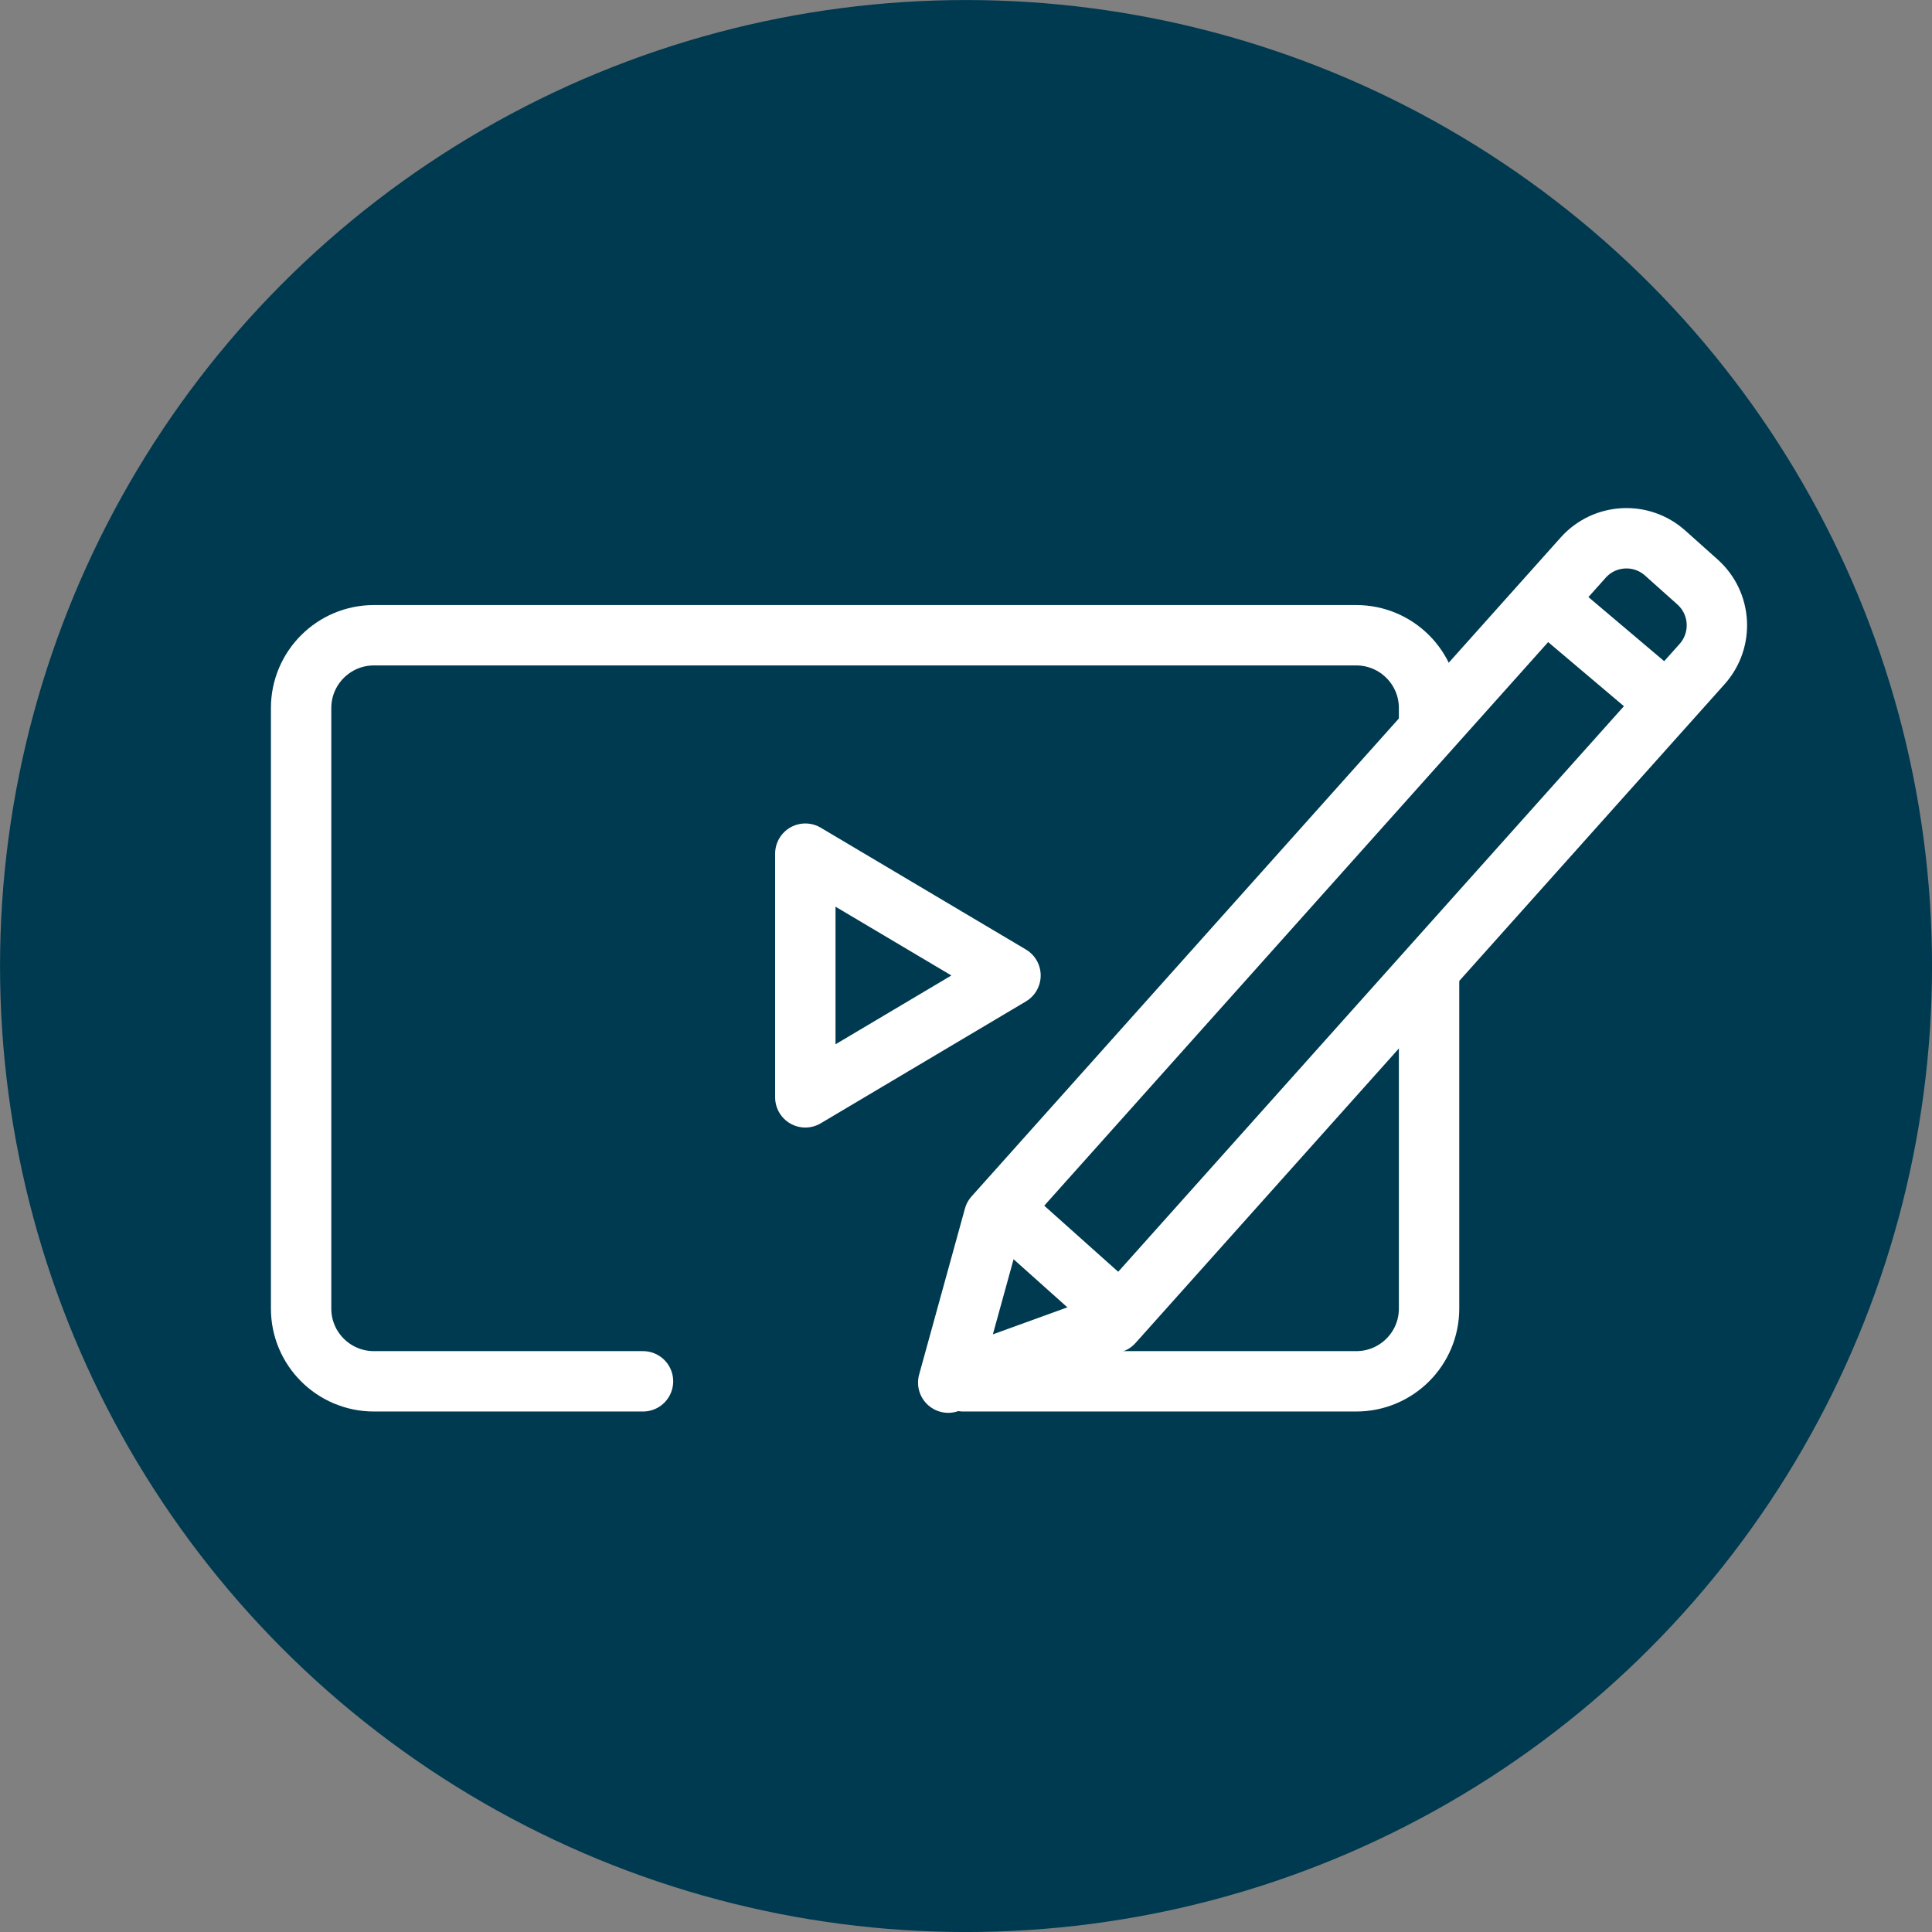
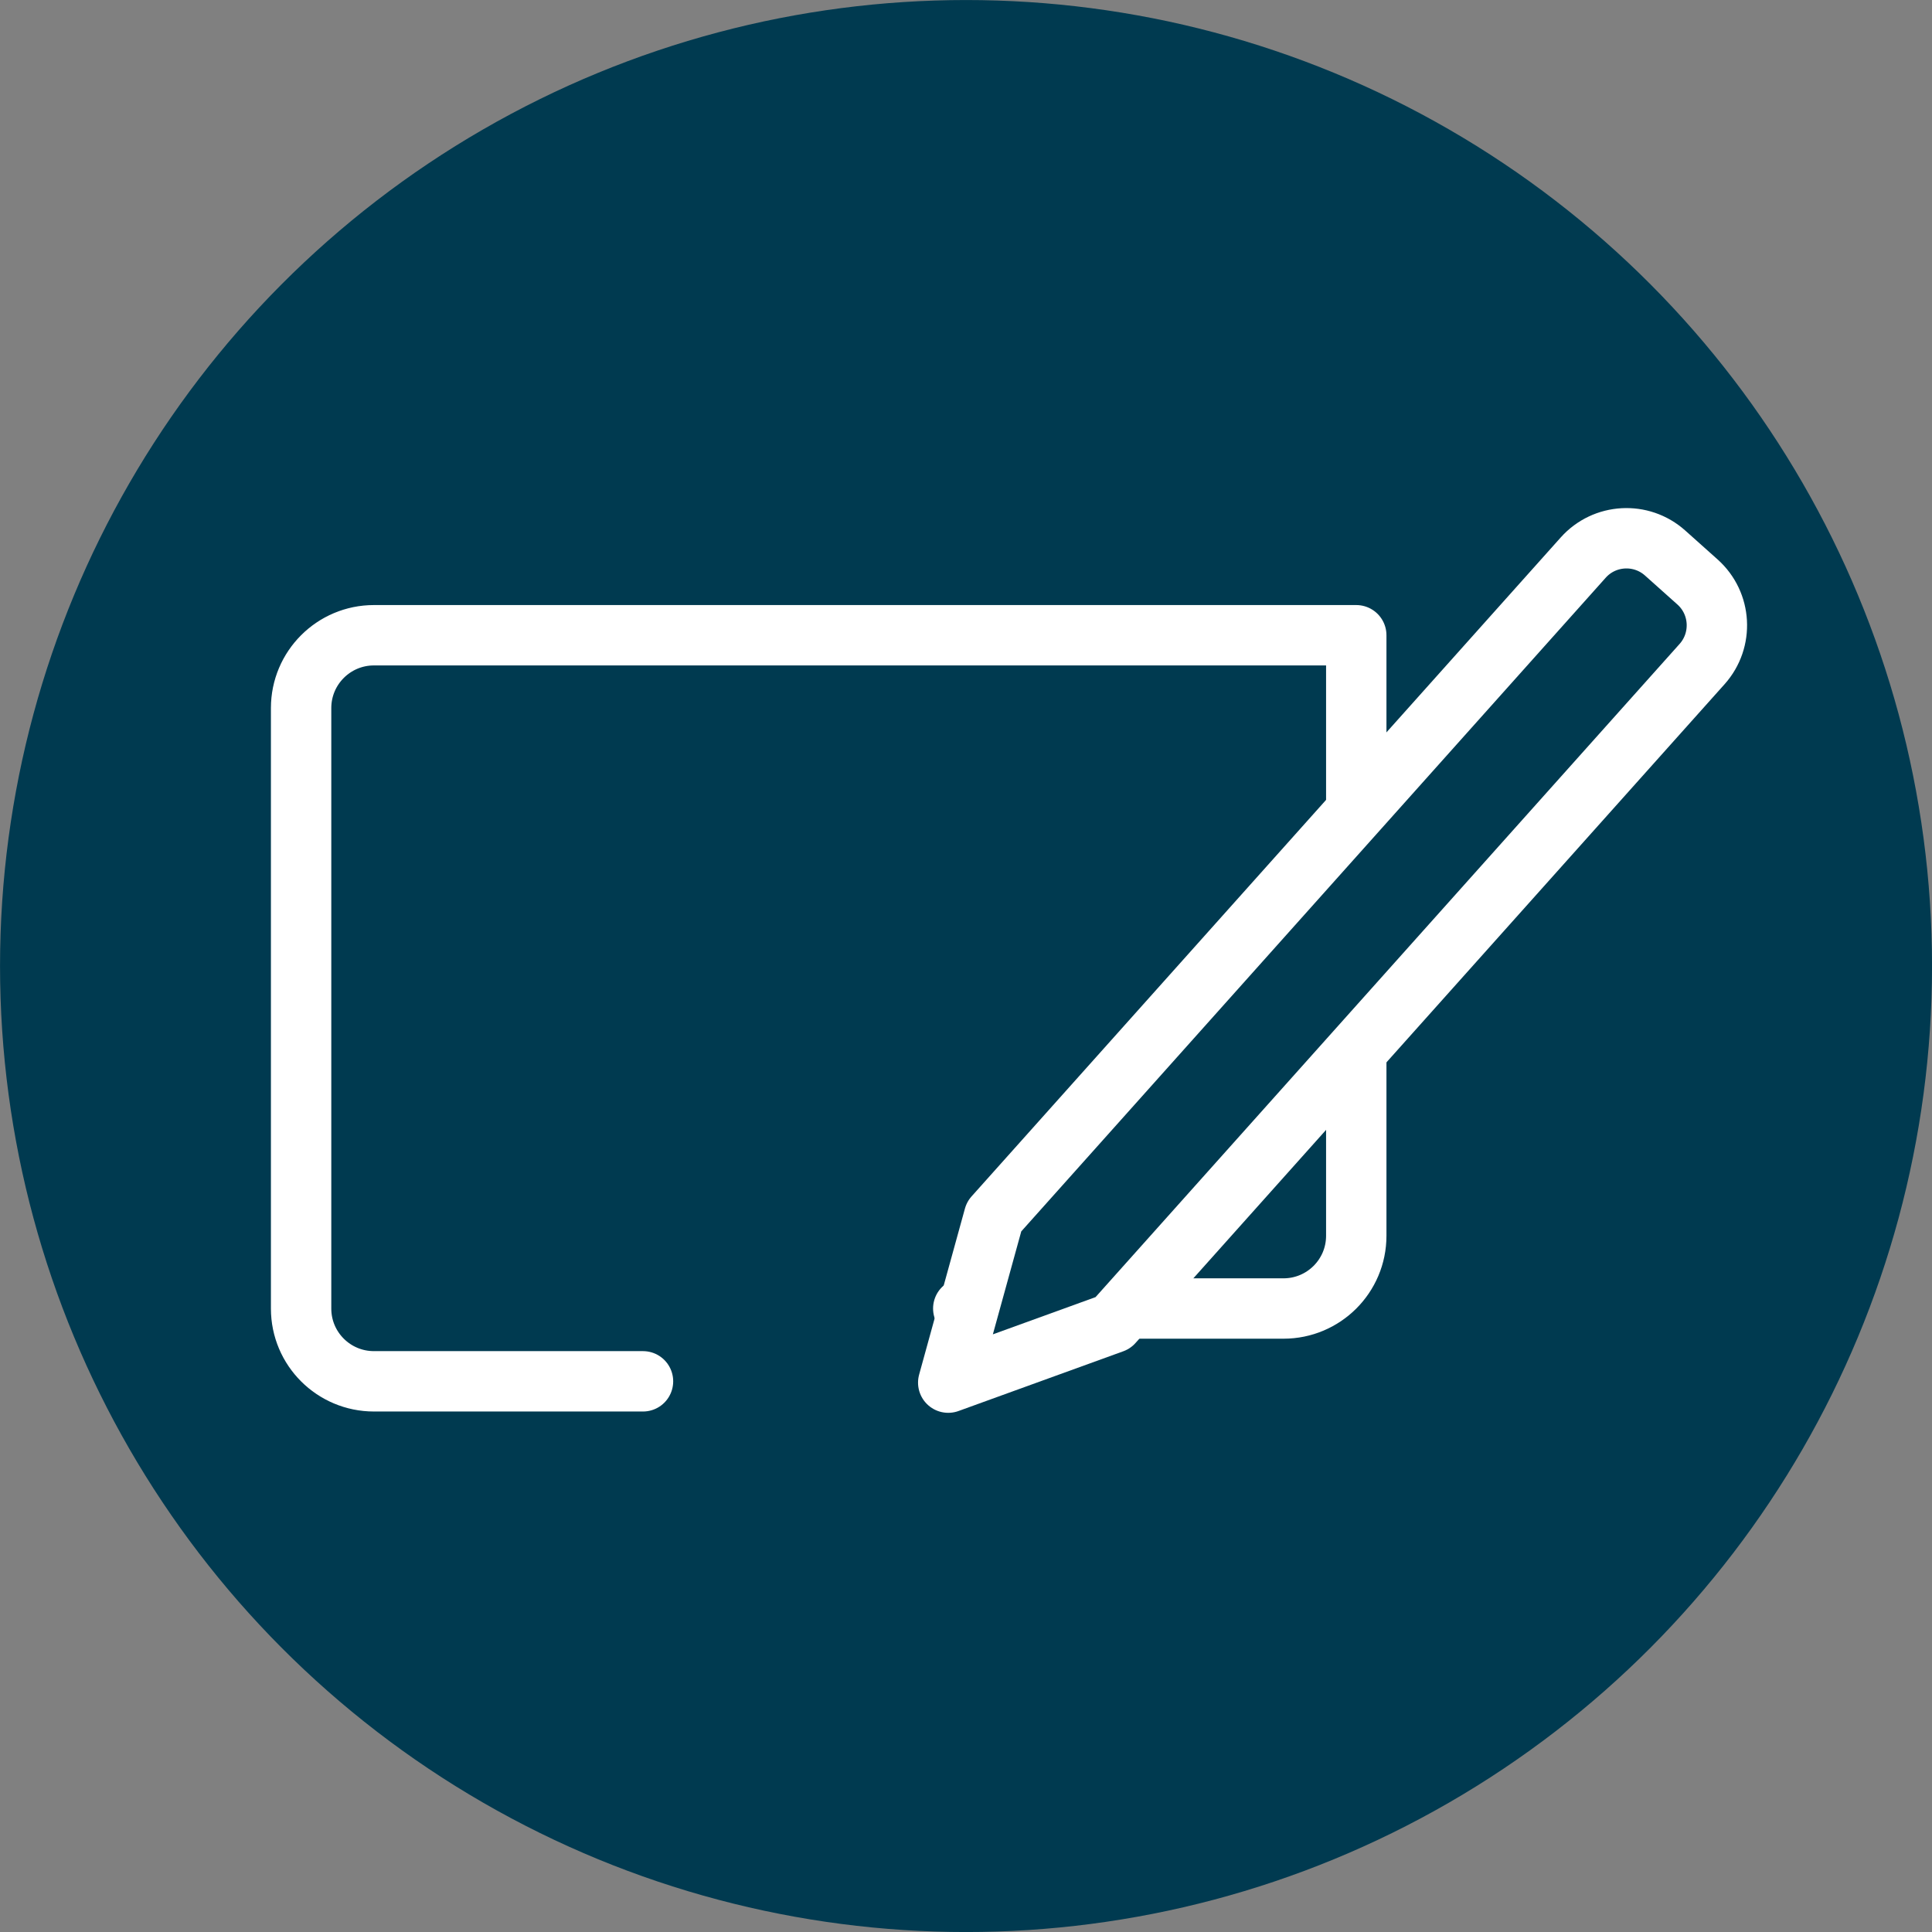
<svg xmlns="http://www.w3.org/2000/svg" version="1.1" x="0px" y="0px" width="60px" height="60px" viewBox="0 0 60 60" enable-background="new 0 0 60 60" xml:space="preserve">
  <rect x="0" y="0" width="60" height="60" fill="#808080" stroke="none" />
  <g id="iconeA_x5F_solution">
</g>
  <g id="iconeB_x5F_developpemement">
</g>
  <g id="iconeB_x5F_bien-être">
</g>
  <g id="iconeB_x5F_sur-mesure">
-     <path fill="none" stroke="#FFFFFF" stroke-linecap="round" stroke-linejoin="round" stroke-miterlimit="10" d="M20.328,32.816" />
    <g>
      <circle fill="#003A50" cx="30.001" cy="30.001" r="30" />
      <g>
-         <path fill="none" stroke="#FFFFFF" stroke-width="1.875" stroke-linecap="round" stroke-linejoin="round" stroke-miterlimit="10" d="     M19.969,42.898h-8.357c-1.248,0-2.261-1.01-2.261-2.259v-18.65c0-1.248,1.013-2.261,2.261-2.261h30.508     c1.248,0,2.261,1.013,2.261,2.261v18.65c0,1.249-1.013,2.259-2.261,2.259H29.915" />
+         <path fill="none" stroke="#FFFFFF" stroke-width="1.875" stroke-linecap="round" stroke-linejoin="round" stroke-miterlimit="10" d="     M19.969,42.898h-8.357c-1.248,0-2.261-1.01-2.261-2.259v-18.65c0-1.248,1.013-2.261,2.261-2.261h30.508     v18.65c0,1.249-1.013,2.259-2.261,2.259H29.915" />
      </g>
      <g>
        <g>
          <path fill="#003A50" stroke="#FFFFFF" stroke-width="1.875" stroke-linecap="round" stroke-linejoin="round" stroke-miterlimit="10" d="      M34.565,41.084l18.296-20.462c0.663-0.743,0.6-1.884-0.143-2.548l-1.005-0.898c-0.742-0.665-1.885-0.601-2.547,0.143      L30.871,37.781l-1.423,5.158L34.565,41.084z" />
        </g>
-         <line fill="#003A50" stroke="#FFFFFF" stroke-width="1.875" stroke-linejoin="round" stroke-miterlimit="10" x1="31.045" y1="37.463" x2="34.653" y2="40.688" />
-         <line fill="#003A50" stroke="#FFFFFF" stroke-width="1.875" stroke-linejoin="round" stroke-miterlimit="10" x1="48.057" y1="18.694" x2="51.655" y2="21.738" />
      </g>
-       <polygon fill="#003A50" stroke="#FFFFFF" stroke-width="1.875" stroke-linecap="round" stroke-linejoin="round" stroke-miterlimit="10" points="    25.01,26.511 31.382,30.294 25.01,34.079   " />
    </g>
  </g>
  <g id="iconeB_x5F_ajout">
</g>
</svg>